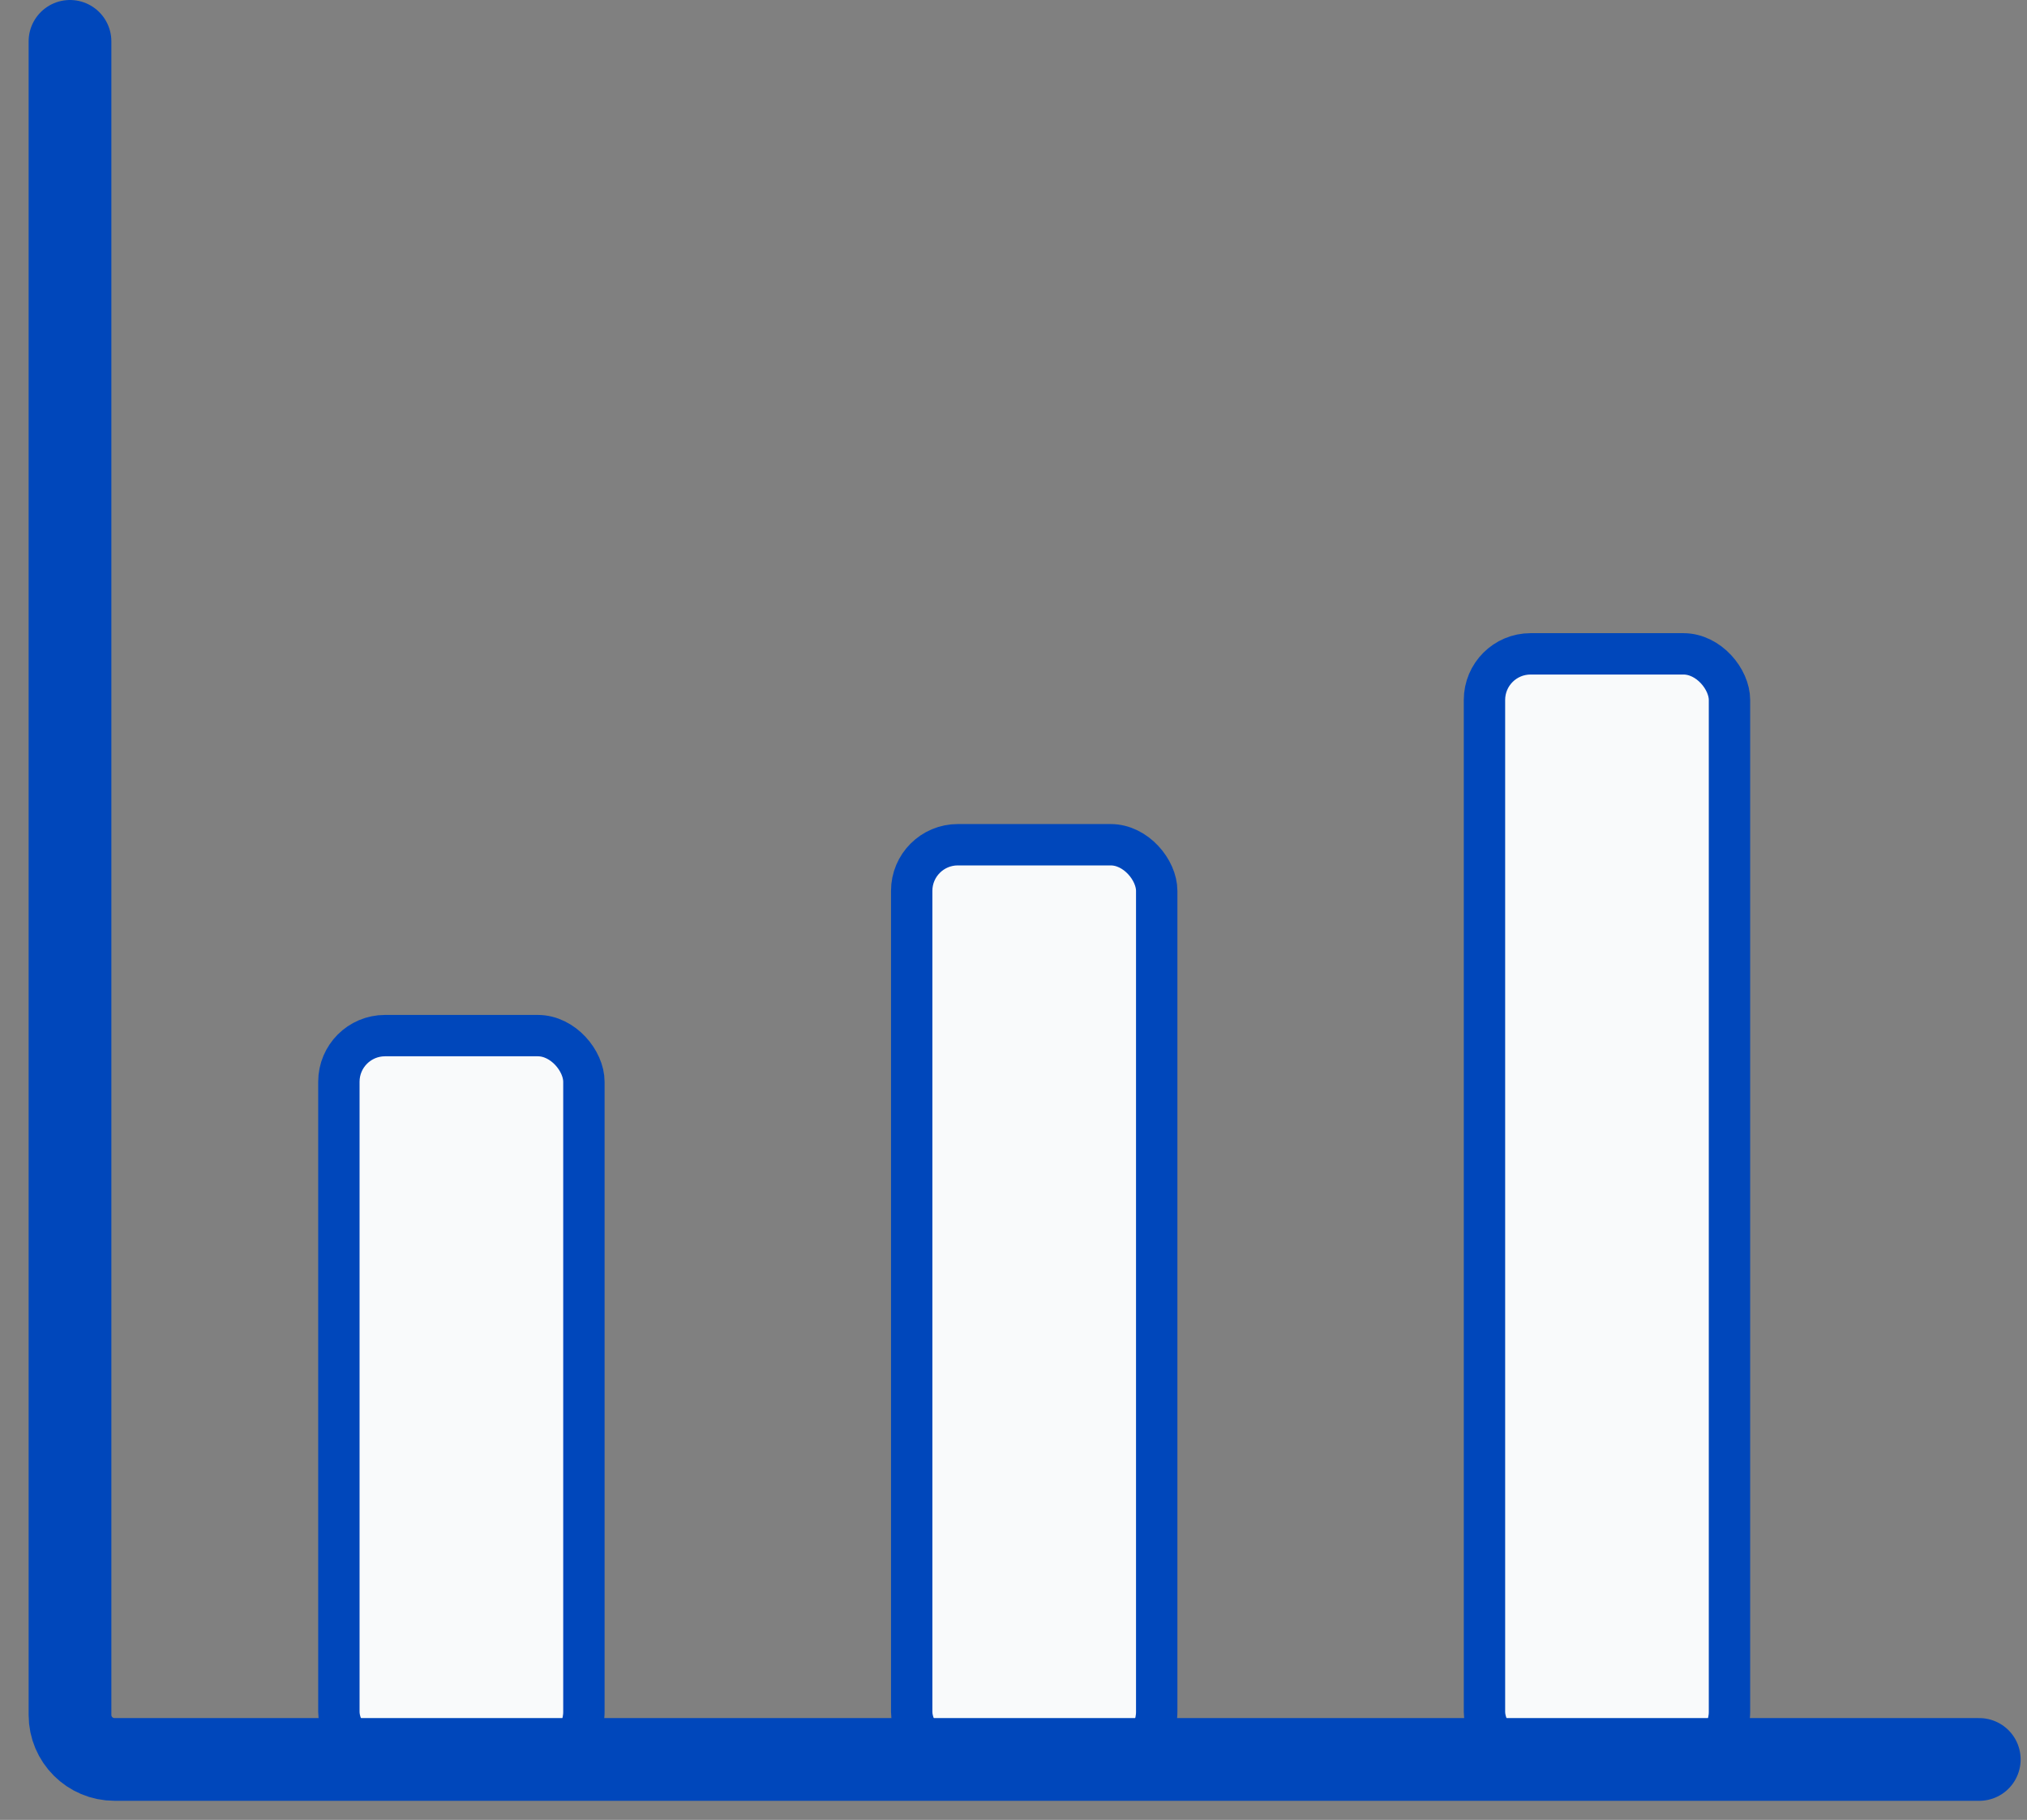
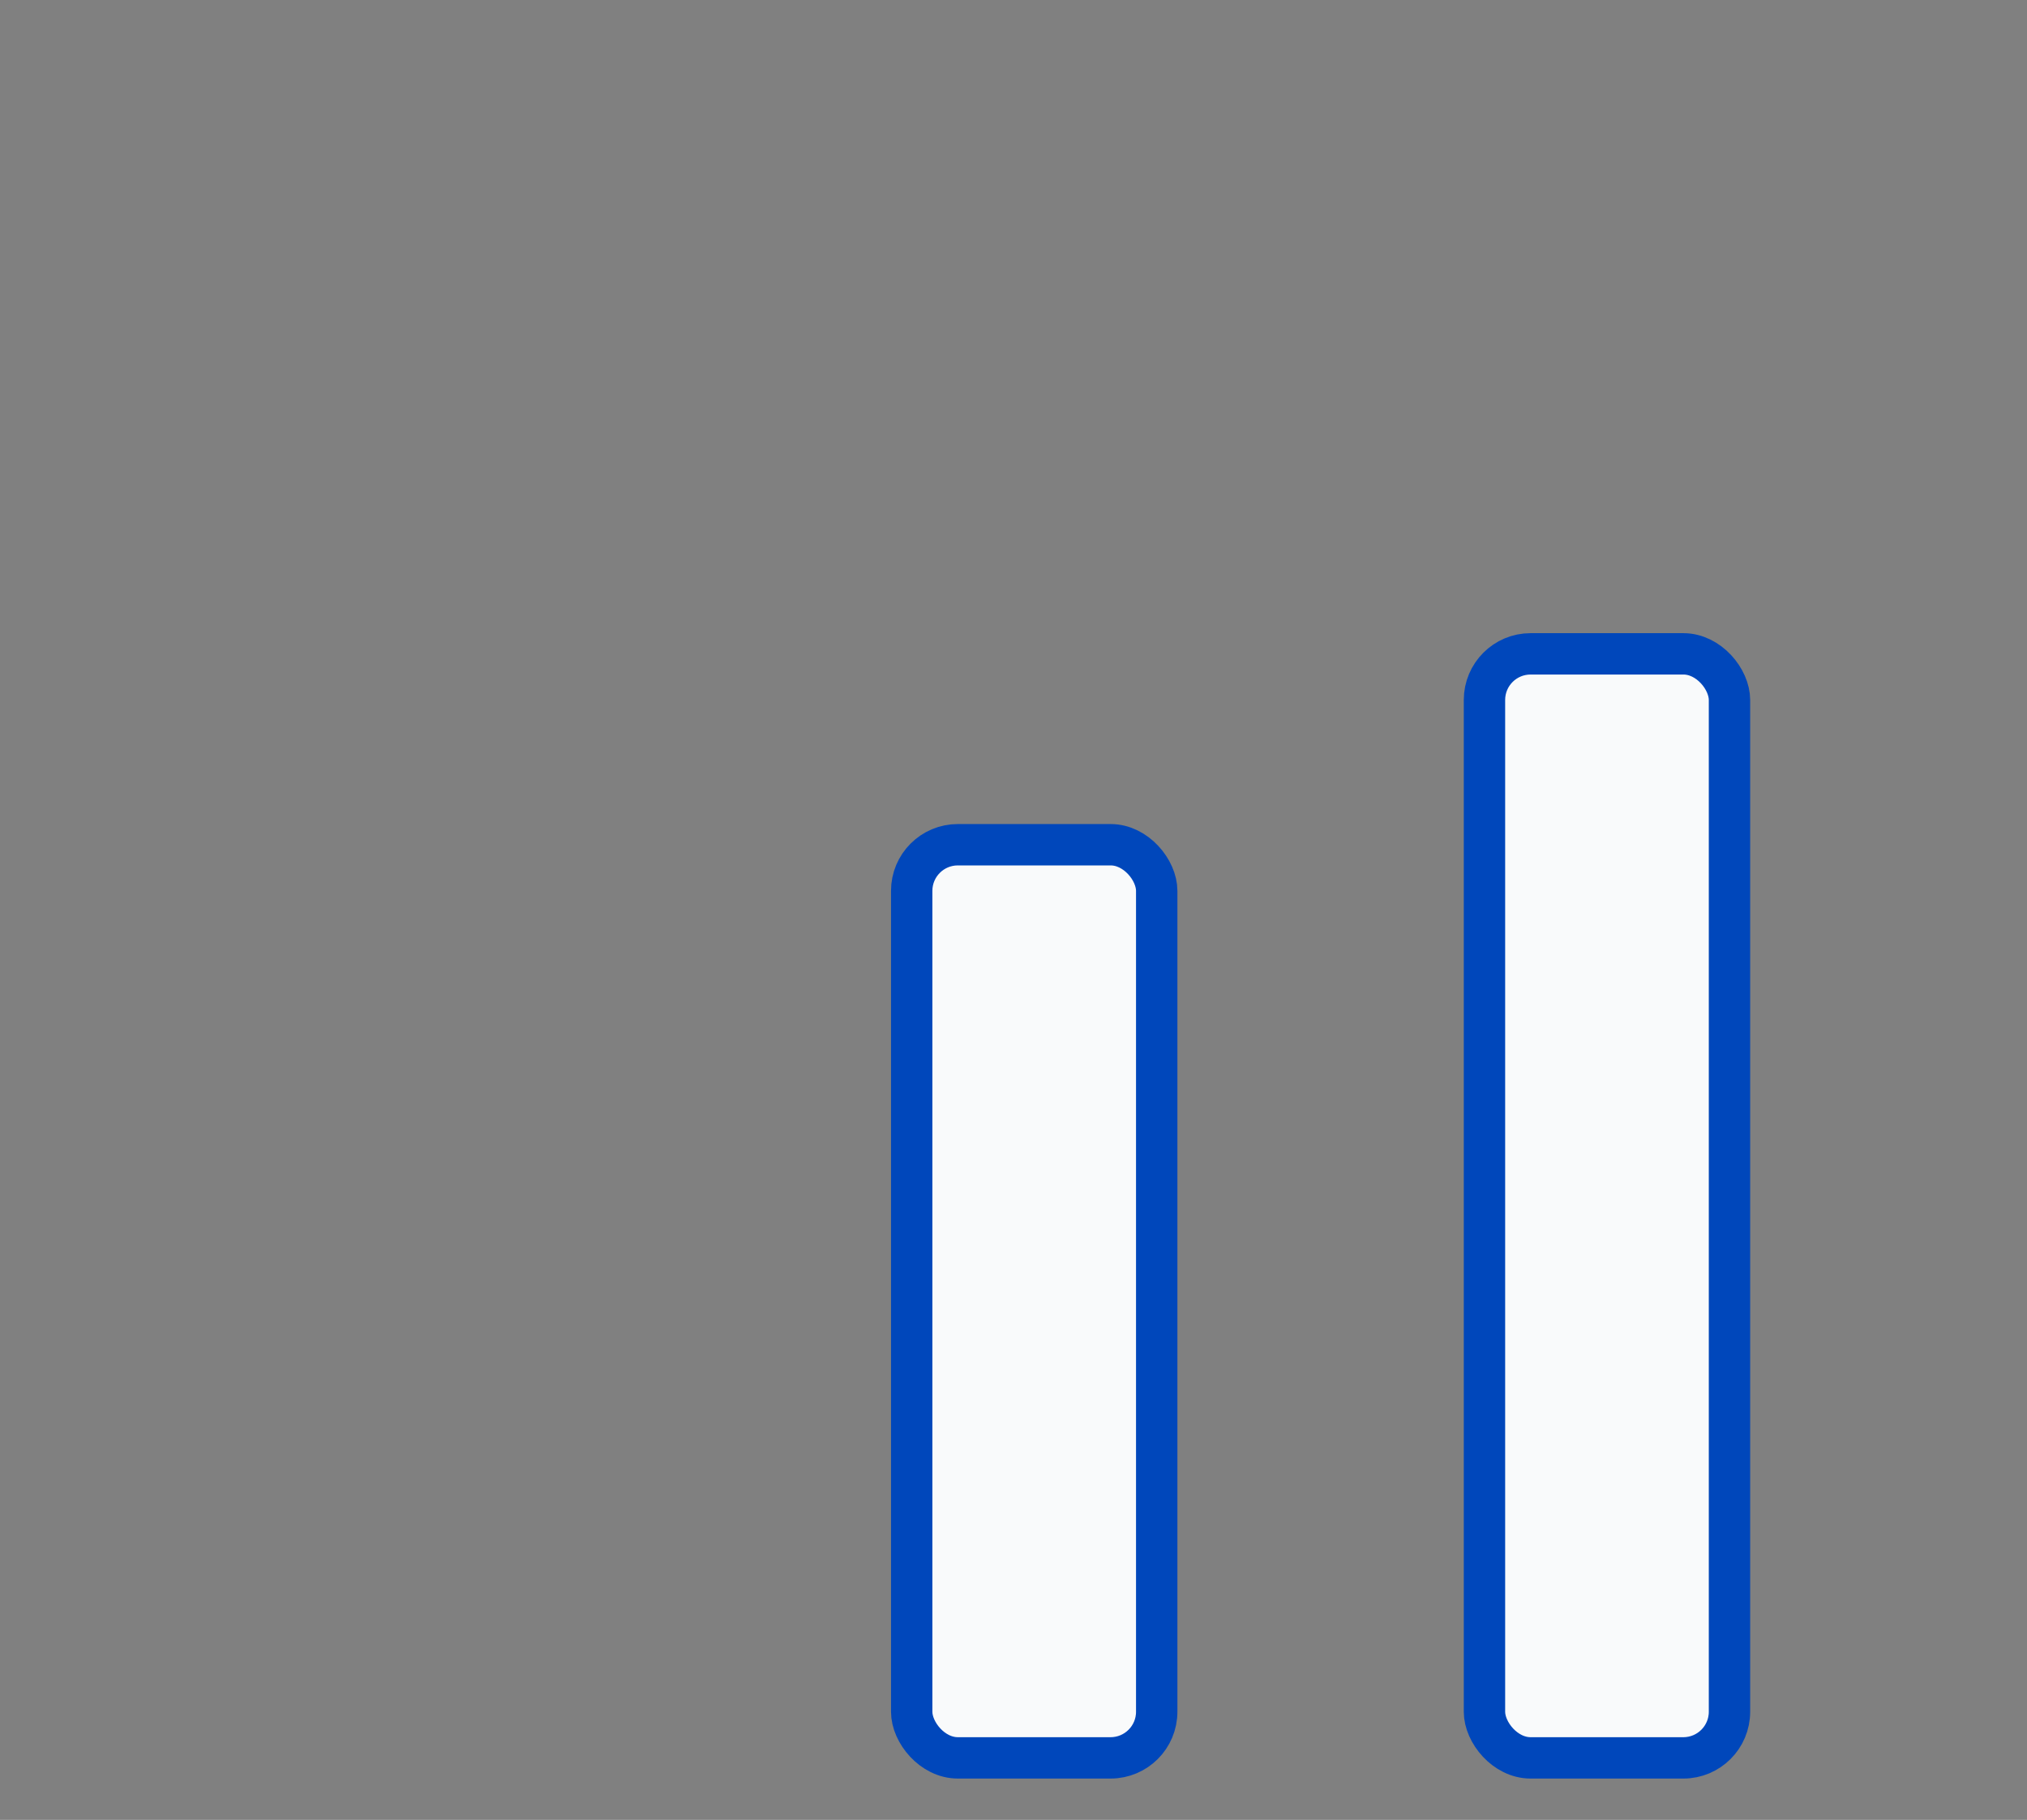
<svg xmlns="http://www.w3.org/2000/svg" width="49" height="44" viewBox="0 0 49 44" fill="none">
  <rect x="0" y="0" width="49" height="44" fill="#808080" stroke="none" />
-   <rect x="8.192" y="25.038" width="5.923" height="17.462" rx="1.115" fill="#F9FAFB" stroke="#0047BB" />
  <rect x="22.039" y="20.423" width="5.923" height="22.077" rx="1.115" fill="#F9FAFB" stroke="#0047BB" />
  <rect x="35.885" y="15.808" width="5.923" height="26.692" rx="1.115" fill="#F9FAFB" stroke="#0047BB" />
-   <path d="M47.846 42.538H2.769C2.175 42.538 1.692 42.056 1.692 41.462V1" stroke="#0047BB" stroke-width="2" stroke-linecap="round" />
</svg>